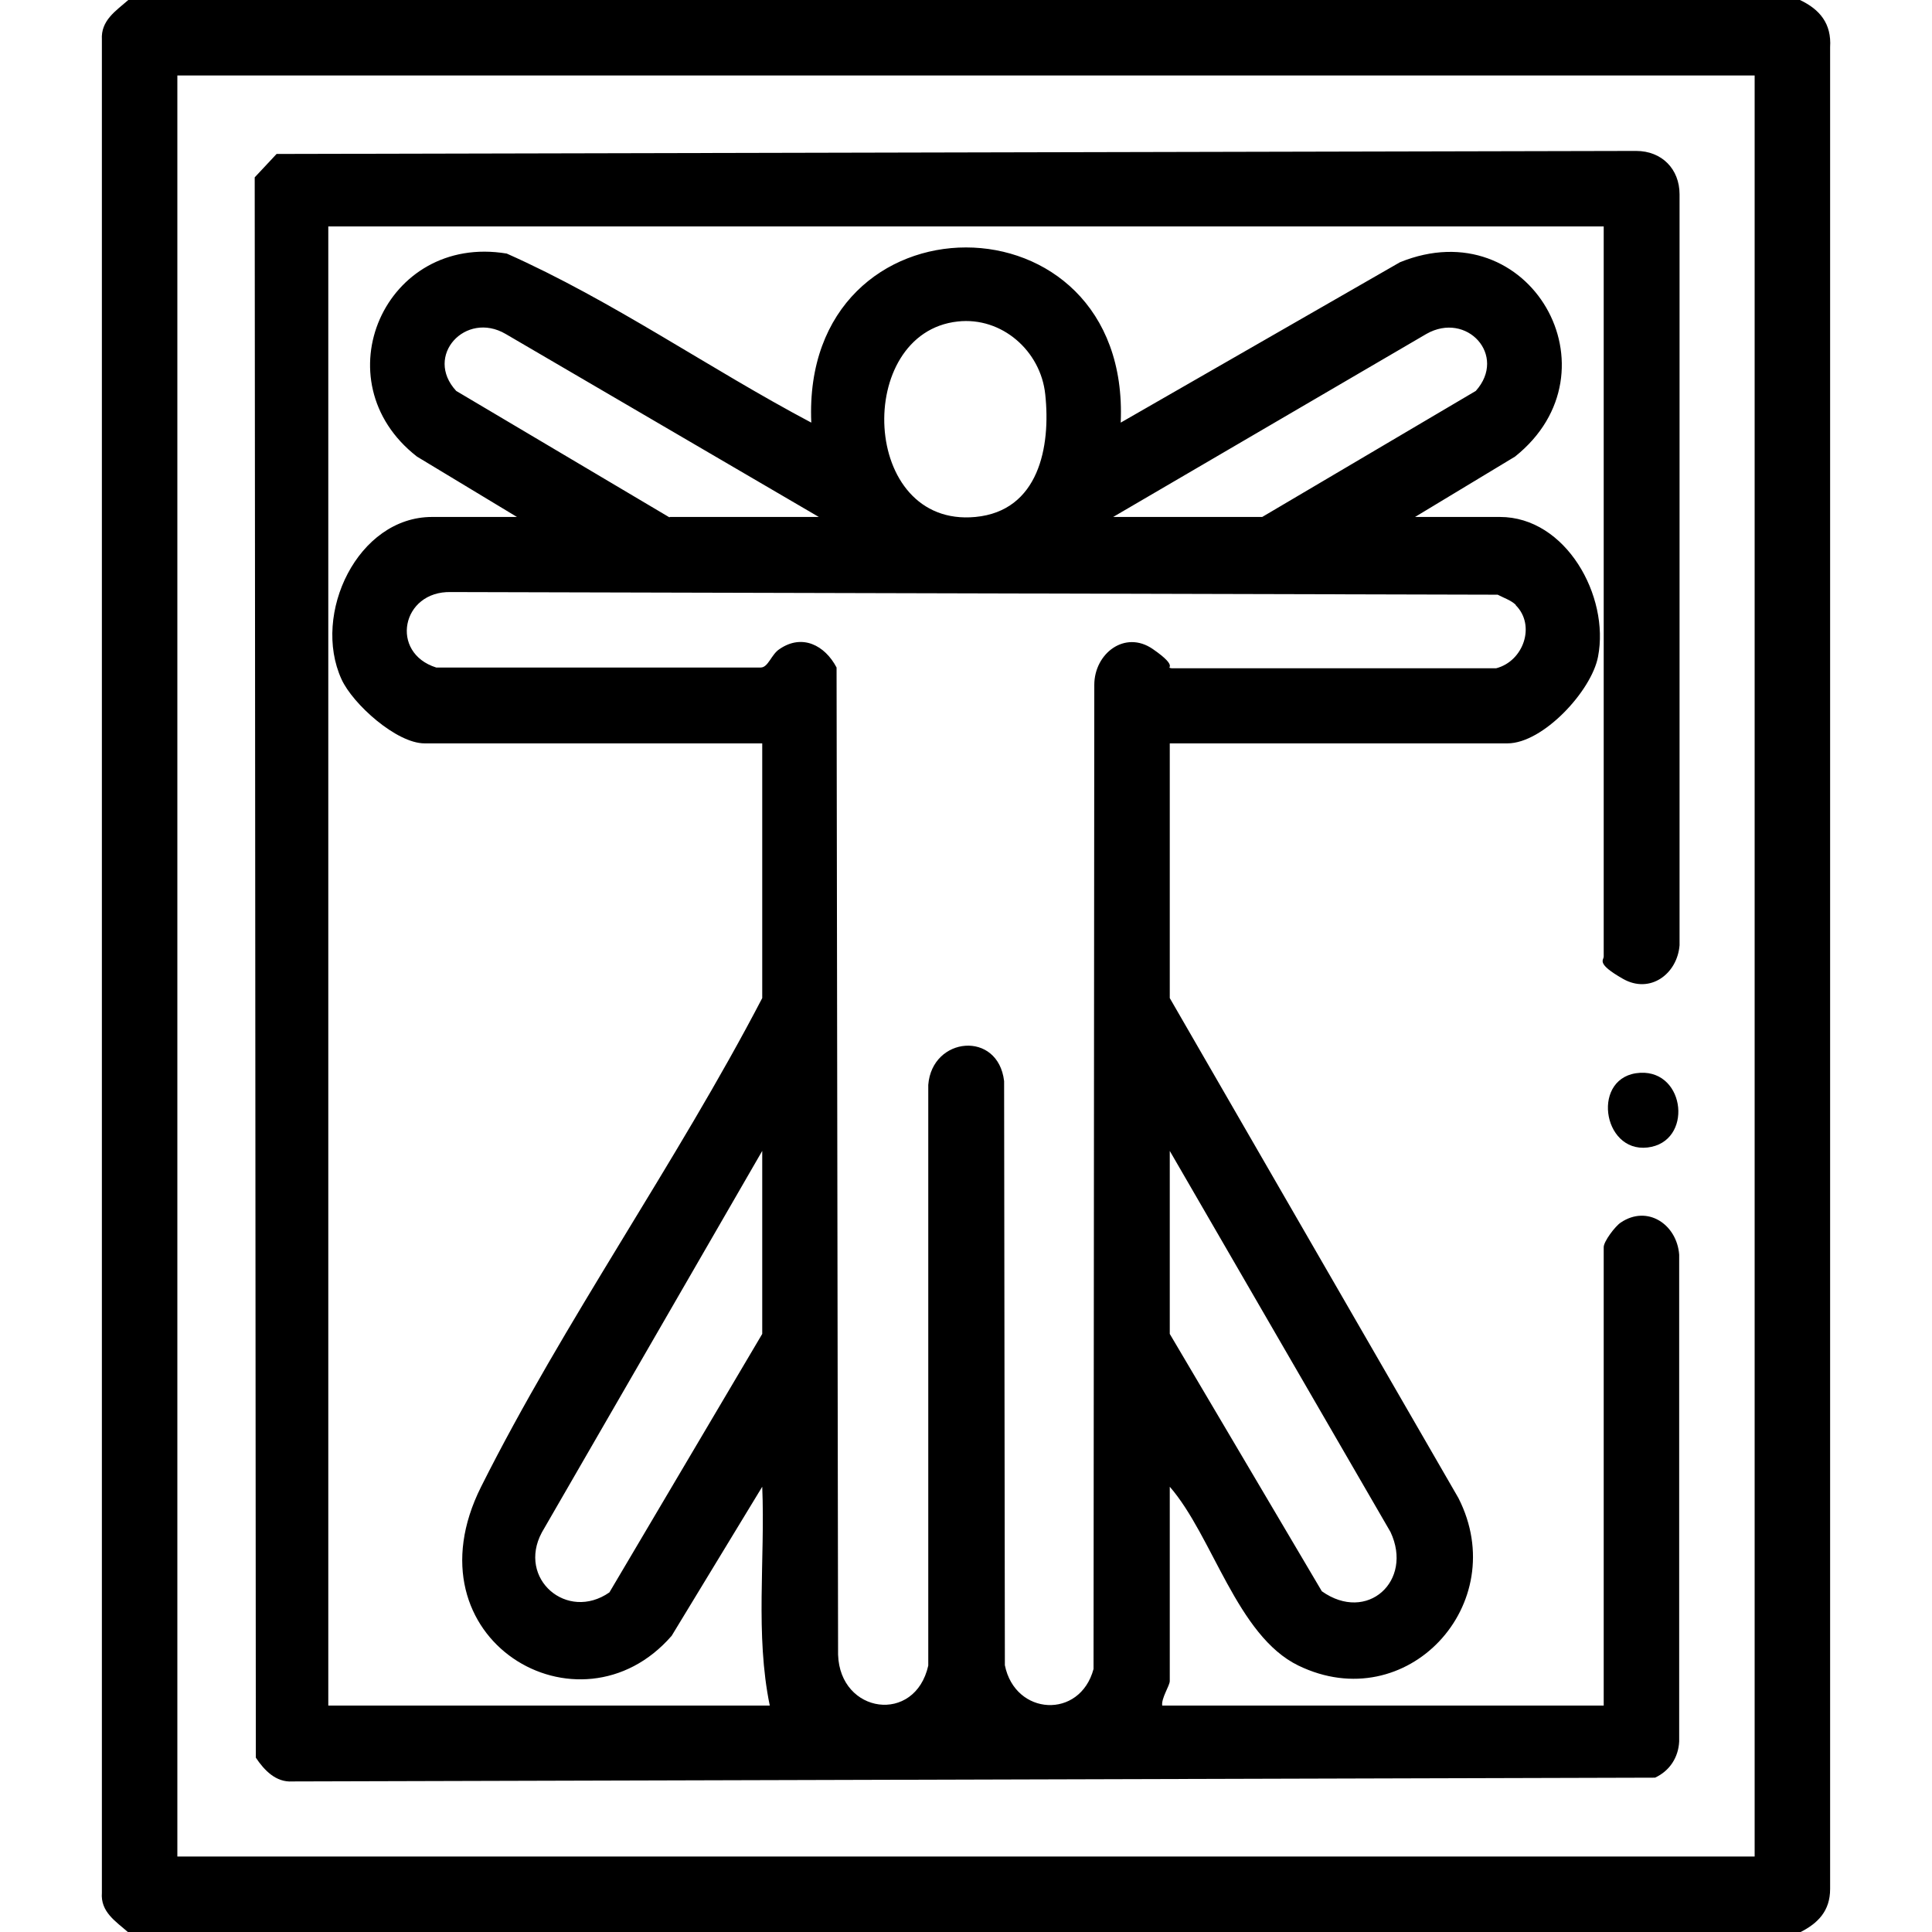
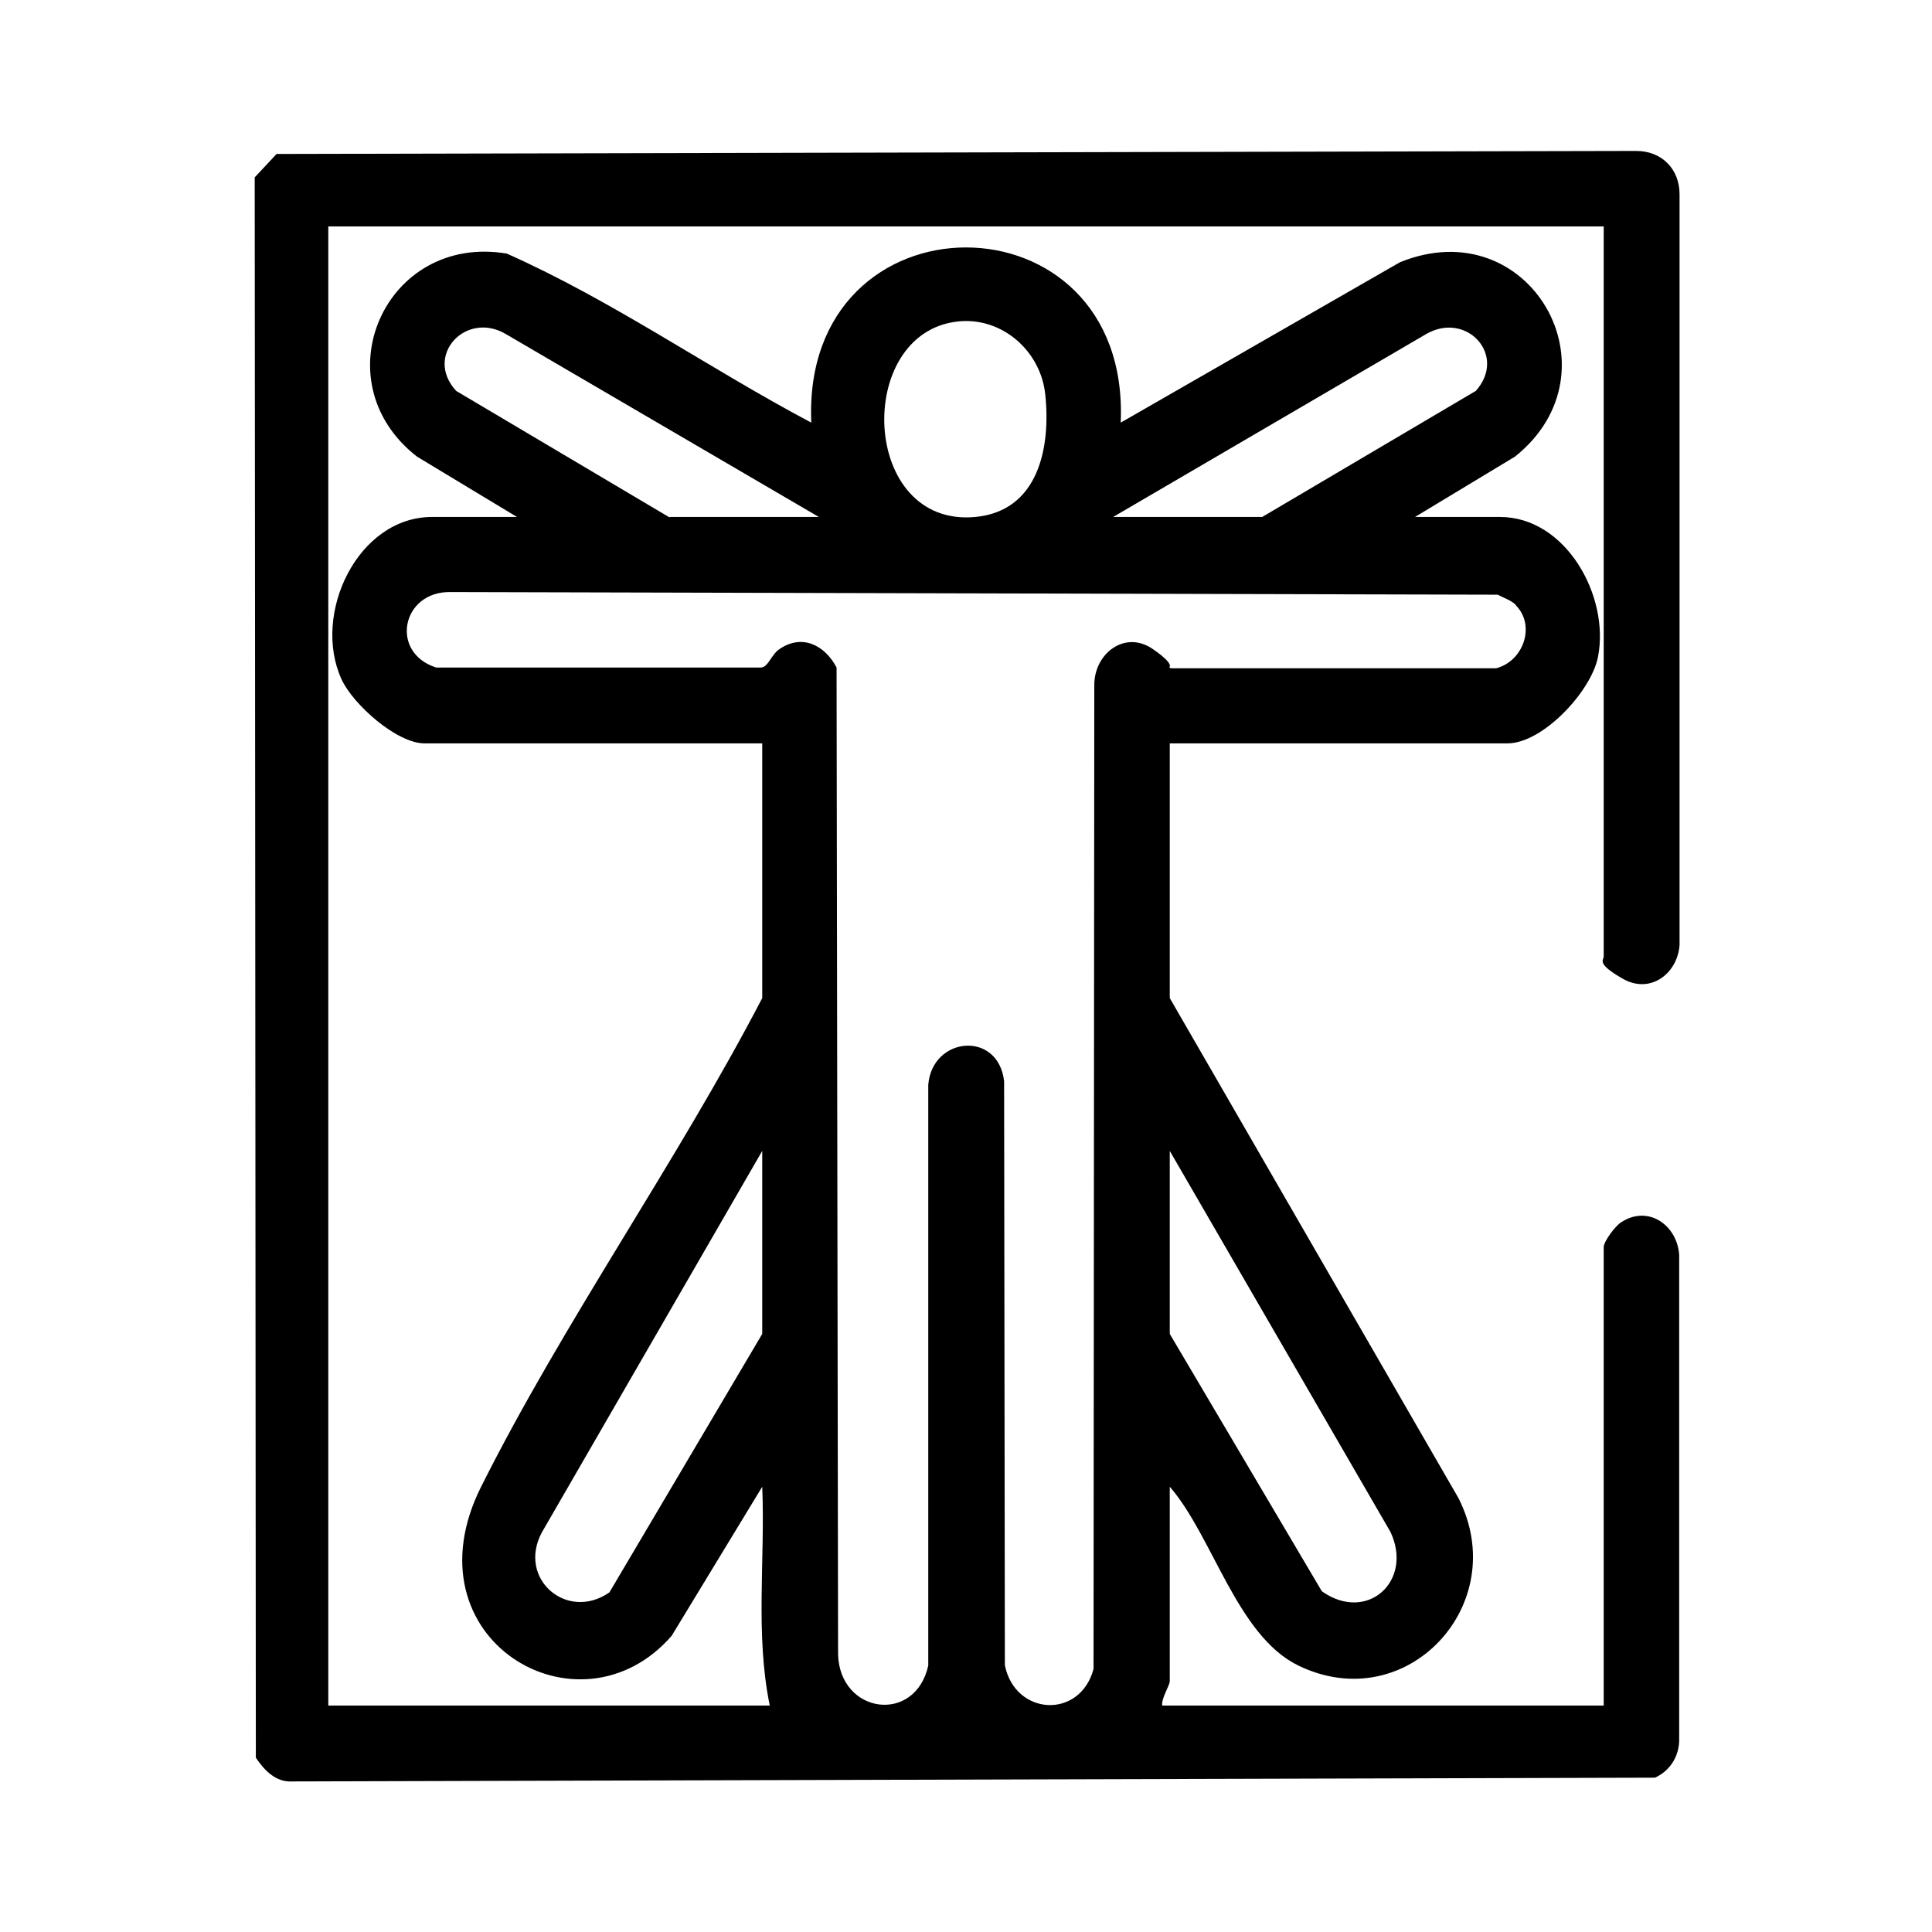
<svg xmlns="http://www.w3.org/2000/svg" viewBox="0 0 512 512" version="1.1" id="Layer_1">
-   <path d="M477,0c5.3,2.5,8.4,6.3,8,12.5v488.1c0,5.8-3.2,9.1-8,11.5H34c-3.3-2.9-7.4-5.4-7-10.5V10.5c-.3-5.1,3.7-7.6,7-10.5h443ZM465,20H47v472h418V20Z" />
  <path d="M425,60H87v392h117c-3.9-18.9-1.2-38.7-2-58l-24,39.5c-24.4,28.1-70.8,1-50.5-39.5,21.9-43.7,51.8-85.9,74.5-129.5v-67.5h-89.5c-7.4,0-19-10.4-22-17-7.9-17.3,4.3-43,24-43h22.5l-26.5-16c-25.7-20-8.5-59.2,23.8-53.8,28.1,12.5,53.5,30.4,80.7,44.8-2.7-61.9,84.7-61.9,82,0l74-42.5c34.4-14,58.8,28.9,30.5,51.5l-26.5,16h22.5c17.5,0,29.1,21,26,37-1.7,9.1-14.6,23-24,23h-89.5v67.5l76.5,132.5c14.3,28.1-13.7,58.3-42.4,44.4-16.3-7.9-22.7-34.3-34.1-47.4v51.5c0,1.2-2.3,4.6-2,6.5h117v-121.5c0-1.5,3-5.5,4.5-6.5,7.1-4.8,14.9.5,15.5,8.5v129c-.2,4.2-2.5,7.8-6.4,9.6l-361.1,1c-4.4.3-7.5-3-9.7-6.3l-.3-418.8,5.8-6.2,360.3-.8c6.8,0,11.5,4.8,11.5,11.5v199c-.6,7.6-7.8,13-15,8.9s-5.1-4.9-5.1-5.9V60ZM253.8,85.2c-27.5,3-25.8,54.7,4.7,51.8,16.8-1.6,20-18.6,18.5-32.5-1.2-11.5-11.5-20.6-23.2-19.3ZM177.5,137h39.5l-83-48.5c-10.6-6.2-21.7,5.8-13.1,15.1l56.5,33.5ZM295,137h39.5l56.6-33.4c8.4-9.4-2.4-21.2-13.1-15.1l-83,48.5ZM401.7,160.3c-1.2-1.2-3.3-1.9-4.8-2.7l-277.4-.7c-13.1-.3-16.3,16.1-3.9,20h86c2,0,2.8-3.5,5-4.9,6-4.1,12-1,15.1,4.9l.4,261.6c.5,15.7,20.4,18.5,23.9,2.9v-153.9c1-12.8,18.5-14.5,20.1-1l.2,154.8c2.7,13.4,19.9,14.4,23.5,1l.2-260.8c0-8.3,8.1-14.6,15.5-9.5s3,4.8,5,5.1h86c7.3-1.9,10.5-11.4,5.2-16.7ZM202,353.5v-48.5l-58.4,101.1c-6.6,12.3,6.7,23.7,17.9,15.9l40.5-68.5ZM310,305v48.5l40.3,68.2c12,8.5,24.3-2.7,18.2-15.7l-58.5-101Z" />
-   <path d="M434.7,284.3c12.1-.6,14,18.4,1.9,19.8s-15-19.1-1.9-19.8Z" />
</svg>